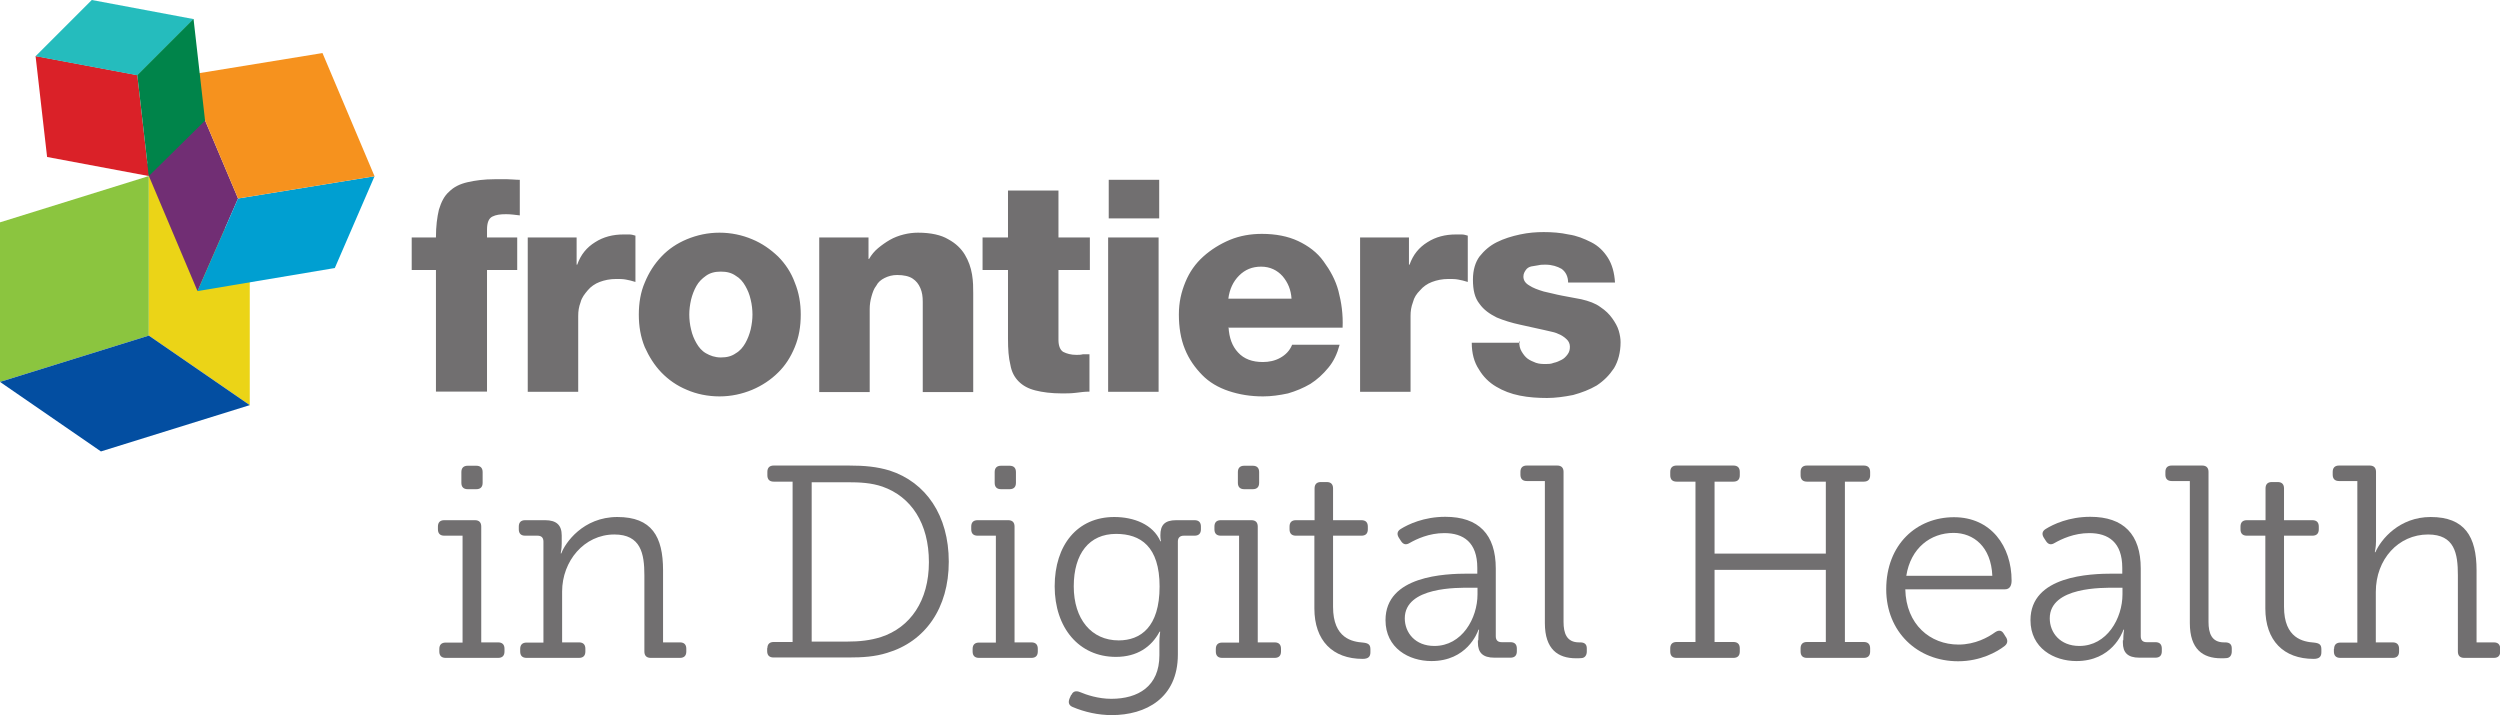
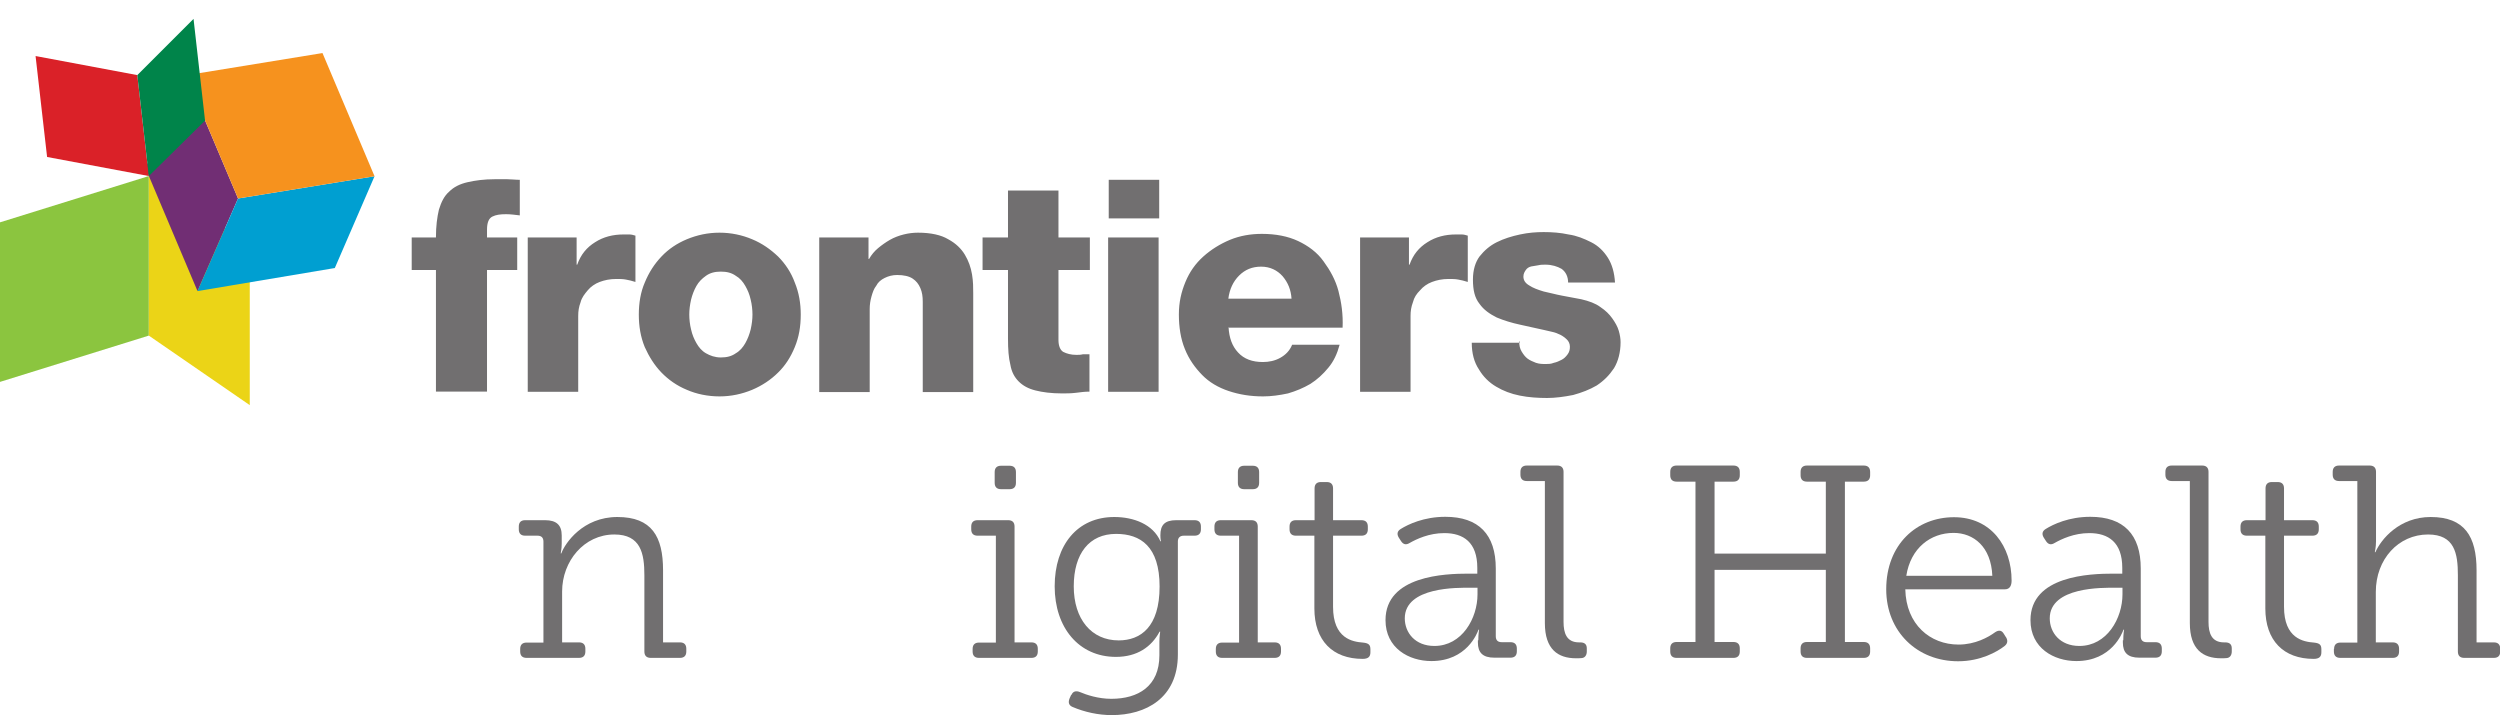
<svg xmlns="http://www.w3.org/2000/svg" id="a" viewBox="0 0 125.82 36">
  <path d="m0,19.22v-8.03l7.49-2.33v8.03l-7.49,2.33Z" style="fill:#8bc53f; stroke-width:0px;" />
  <path d="m7.49,16.89v-8.03l5.08,3.5v8.03l-5.08-3.5h0Z" style="fill:#ebd417; stroke-width:0px;" />
-   <path d="m5.08,22.72l-5.08-3.5,7.49-2.33,5.08,3.5-7.49,2.33h0Z" style="fill:#034ea1; stroke-width:0px;" />
  <path d="m7.32,8.45l2.04-4.66,2.62,6.2-2.04,4.66-2.62-6.2h0Z" style="fill:#712e74; stroke-width:0px;" />
  <path d="m9.94,14.65l2.04-4.66,6.87-1.12-2,4.62-6.91,1.16h0Z" style="fill:#009fd1; stroke-width:0px;" />
  <path d="m11.98,9.99l-2.62-6.2,6.87-1.12,2.62,6.2-6.87,1.12h0Z" style="fill:#f6921e; stroke-width:0px;" />
  <path d="m7.49,8.86l-5.12-.96-.58-5.08,5.12.96.58,5.08h0Z" style="fill:#da2128; stroke-width:0px;" />
-   <path d="m6.91,3.79l-5.12-.96L4.62,0l5.12.96-2.83,2.83Z" style="fill:#25bcbd; stroke-width:0px;" />
  <path d="m10.32,6.07l-2.83,2.79-.58-5.08,2.83-2.83.58,5.12Z" style="fill:#00844a; stroke-width:0px;" />
  <path d="m21.94,13.59h-1.22v-1.64h1.22c0-.57.06-1.02.15-1.4.12-.39.27-.69.51-.9.24-.24.54-.39.93-.48s.84-.15,1.37-.15h.63c.21,0,.42.03.63.03v1.79c-.24-.03-.48-.06-.69-.06-.3,0-.51.03-.69.12-.18.09-.27.3-.27.66v.39h1.52v1.64h-1.52v6.12h-2.57v-6.12h0Zm4.6-1.64h2.48v1.37h.03c.18-.51.48-.87.9-1.13.42-.27.9-.39,1.43-.39h.3c.09,0,.21.03.3.06v2.33c-.18-.06-.33-.09-.48-.12-.15-.03-.33-.03-.48-.03-.33,0-.6.06-.84.15-.24.09-.45.24-.6.42-.15.18-.3.36-.36.6-.09.24-.12.45-.12.69v3.82h-2.54v-7.77h-.03Zm5.61,3.88c0-.57.09-1.13.3-1.61.21-.51.48-.93.84-1.31s.78-.66,1.28-.87c.51-.21,1.05-.33,1.64-.33s1.14.12,1.64.33c.51.21.93.51,1.31.87.36.36.66.81.84,1.31.21.51.3,1.05.3,1.61,0,.6-.09,1.13-.3,1.64-.21.51-.48.93-.84,1.28-.36.36-.81.66-1.31.87-.51.21-1.05.33-1.64.33s-1.16-.12-1.64-.33c-.51-.21-.93-.51-1.28-.87s-.63-.81-.84-1.28c-.21-.51-.3-1.05-.3-1.64h0Zm2.54,0c0,.24.03.51.09.75.06.27.15.48.27.69s.27.39.48.51c.21.12.45.21.75.21s.54-.06.75-.21c.21-.12.36-.3.48-.51s.21-.45.27-.69c.06-.27.09-.51.09-.75s-.03-.51-.09-.75c-.06-.27-.15-.48-.27-.69-.12-.21-.27-.39-.48-.51-.21-.15-.45-.21-.75-.21s-.54.06-.75.21c-.21.15-.36.3-.48.51s-.21.45-.27.69c-.06.27-.09.51-.09.75Zm6.54-3.88h2.48v1.08h.03c.12-.21.27-.39.45-.54.18-.15.39-.3.6-.42.21-.12.45-.21.69-.27.24-.06.48-.09.72-.09.66,0,1.17.12,1.52.33.39.21.66.48.84.78.18.3.3.63.36.99.06.36.06.66.06.96v4.96h-2.54v-4.54c0-.27-.03-.48-.12-.69-.09-.21-.21-.36-.39-.48-.18-.12-.45-.18-.78-.18-.24,0-.45.06-.63.15-.18.09-.33.21-.42.39-.12.15-.18.33-.24.54s-.09.42-.09.63v4.18h-2.54v-7.77h0Zm13.62,1.64h-1.58v3.52c0,.3.09.51.24.6.18.09.39.15.66.15.12,0,.21,0,.33-.03h.33v1.88c-.24,0-.45.03-.69.06-.24.03-.48.03-.69.03-.54,0-.99-.06-1.34-.15-.36-.09-.63-.24-.84-.45-.21-.21-.36-.48-.42-.84-.09-.36-.12-.78-.12-1.31v-3.46h-1.28v-1.64h1.28v-2.36h2.54v2.36h1.58v1.64Zm3.49-2.6h-2.54v-1.94h2.54v1.94Zm-2.57.96h2.54v7.77h-2.54v-7.77h0Zm6.06,4.51c.03.54.18.96.48,1.28.3.33.72.48,1.25.48.3,0,.6-.06.87-.21.27-.15.48-.36.6-.66h2.39c-.12.45-.3.84-.57,1.16-.27.33-.57.6-.9.81-.36.21-.72.36-1.13.48-.42.09-.84.15-1.25.15-.63,0-1.19-.09-1.73-.27-.54-.18-.99-.45-1.34-.81s-.66-.78-.87-1.31c-.21-.51-.3-1.11-.3-1.73s.12-1.13.33-1.64c.21-.51.51-.93.9-1.28s.84-.63,1.34-.84c.51-.21,1.05-.3,1.61-.3.69,0,1.31.12,1.82.36.51.24.96.57,1.28,1.02.33.45.6.93.75,1.49.15.57.24,1.19.21,1.85h-5.73v-.03Zm3.17-1.43c-.03-.45-.18-.81-.45-1.13-.27-.3-.63-.48-1.08-.48s-.81.15-1.11.45c-.3.3-.48.69-.54,1.16h3.17Zm3.43-3.08h2.48v1.37h.03c.18-.51.48-.87.9-1.13.42-.27.9-.39,1.43-.39h.3c.09,0,.21.03.3.06v2.33c-.18-.06-.33-.09-.48-.12-.15-.03-.33-.03-.48-.03-.33,0-.6.06-.84.15-.24.09-.45.24-.6.42-.18.18-.3.36-.36.6-.09.24-.12.45-.12.69v3.82h-2.54v-7.77h-.03Zm8.03,5.23c0,.21.03.36.12.51.09.15.18.27.3.36.12.09.27.15.42.21.18.06.33.06.51.06.12,0,.24,0,.39-.06.15-.03.27-.09.39-.15.12-.06.21-.15.3-.27.09-.12.12-.24.12-.39s-.06-.27-.15-.36c-.09-.09-.21-.18-.33-.24-.12-.06-.27-.12-.42-.15-.15-.03-.27-.06-.39-.09-.39-.09-.81-.18-1.22-.27-.42-.09-.81-.21-1.17-.36-.36-.18-.66-.39-.87-.69-.24-.3-.33-.69-.33-1.22,0-.48.12-.87.33-1.16.24-.3.51-.54.87-.72.36-.18.75-.3,1.17-.39.42-.09.81-.12,1.19-.12.42,0,.84.03,1.25.12.42.06.78.21,1.14.39s.63.45.84.78c.21.33.33.75.36,1.25h-2.36c0-.3-.12-.54-.33-.69-.21-.12-.48-.21-.81-.21-.12,0-.24,0-.36.03-.12.03-.24.03-.36.06-.12.03-.21.09-.27.18-.06.09-.12.18-.12.33,0,.18.09.33.3.45.18.12.42.21.72.3.3.06.6.15.93.21.33.06.66.12.96.18.39.09.72.21.96.39.27.18.45.36.6.57.15.21.27.42.33.63.06.21.09.39.09.57,0,.51-.12.96-.33,1.31-.24.36-.51.63-.87.87-.36.21-.75.36-1.19.48-.45.09-.9.15-1.31.15-.45,0-.93-.03-1.37-.12-.45-.09-.84-.24-1.19-.45-.36-.21-.66-.51-.87-.87-.24-.36-.36-.81-.36-1.34h2.42v-.06Z" style="fill:#716f70; stroke-width:0px;" />
-   <path d="m22.11,32.66c0-.21.11-.32.32-.32h.85v-5.38h-.92c-.21,0-.32-.11-.32-.32v-.14c0-.21.11-.32.32-.32h1.54c.21,0,.32.11.32.32v5.83h.85c.21,0,.32.11.32.32v.14c0,.21-.11.32-.32.32h-2.64c-.21,0-.32-.11-.32-.32v-.14Zm1.11-8.9c0-.21.11-.32.32-.32h.43c.21,0,.32.11.32.32v.54c0,.21-.11.32-.32.32h-.43c-.21,0-.32-.11-.32-.32v-.54Z" style="fill:#716f70; stroke-width:0px;" />
  <path d="m26.18,32.66c0-.21.11-.32.32-.32h.85v-5.08c0-.21-.11-.3-.3-.3h-.62c-.21,0-.32-.11-.32-.32v-.14c0-.21.11-.32.32-.32h1c.58,0,.84.25.84.77v.4c0,.28-.05.47-.05.5h.03c.19-.52,1.09-1.83,2.82-1.83s2.3.98,2.3,2.68v3.63h.85c.21,0,.32.11.32.32v.14c0,.21-.11.32-.32.32h-1.47c-.21,0-.32-.11-.32-.32v-3.84c0-1.09-.18-2.05-1.51-2.05-1.53,0-2.63,1.35-2.63,2.87v2.56h.85c.21,0,.32.11.32.32v.14c0,.21-.11.32-.32.32h-2.64c-.21,0-.32-.11-.32-.32v-.14Z" style="fill:#716f70; stroke-width:0px;" />
-   <path d="m38.62,32.63c0-.21.11-.32.32-.32h.95v-8.07h-.95c-.21,0-.32-.11-.32-.32v-.17c0-.21.11-.32.32-.32h3.77c.83,0,1.42.06,2.06.25,1.83.59,2.98,2.26,2.98,4.59s-1.18,4.02-3.11,4.59c-.61.19-1.22.23-1.94.23h-3.77c-.21,0-.32-.11-.32-.32v-.16Zm4-.34c.65,0,1.18-.06,1.72-.23,1.47-.48,2.41-1.82,2.41-3.77s-.89-3.29-2.34-3.8c-.56-.19-1.11-.22-1.79-.22h-1.77v8.02h1.77Z" style="fill:#716f70; stroke-width:0px;" />
  <path d="m48.95,32.66c0-.21.11-.32.32-.32h.85v-5.38h-.92c-.21,0-.32-.11-.32-.32v-.14c0-.21.11-.32.32-.32h1.54c.21,0,.32.11.32.32v5.83h.85c.21,0,.32.11.32.32v.14c0,.21-.11.32-.32.32h-2.64c-.21,0-.32-.11-.32-.32v-.14Zm1.11-8.9c0-.21.11-.32.32-.32h.43c.21,0,.32.11.32.32v.54c0,.21-.11.32-.32.32h-.43c-.21,0-.32-.11-.32-.32v-.54Z" style="fill:#716f70; stroke-width:0px;" />
  <path d="m53.92,34.98c.08-.19.23-.23.43-.15.33.14.92.34,1.58.34,1.35,0,2.42-.63,2.42-2.19v-.69c0-.26.04-.47.04-.5h-.03c-.41.77-1.13,1.27-2.2,1.27-1.86,0-3.08-1.47-3.08-3.55s1.14-3.49,3-3.49c.98,0,1.95.37,2.32,1.22h.03s-.03-.1-.03-.3c0-.51.21-.76.8-.76h.92c.21,0,.32.11.32.32v.14c0,.21-.11.32-.32.32h-.54c-.19,0-.3.1-.3.29v5.69c0,2.2-1.62,3.05-3.33,3.05-.67,0-1.36-.15-1.97-.41-.19-.08-.23-.23-.15-.43l.08-.18Zm4.44-5.46c0-2.02-.96-2.65-2.19-2.65-1.35,0-2.13.99-2.13,2.64s.89,2.72,2.26,2.72c1.1,0,2.06-.67,2.06-2.71Z" style="fill:#716f70; stroke-width:0px;" />
  <path d="m61.19,32.66c0-.21.11-.32.32-.32h.85v-5.38h-.92c-.21,0-.32-.11-.32-.32v-.14c0-.21.11-.32.32-.32h1.54c.21,0,.32.11.32.32v5.83h.85c.21,0,.32.11.32.32v.14c0,.21-.11.32-.32.32h-2.64c-.21,0-.32-.11-.32-.32v-.14Zm1.11-8.9c0-.21.11-.32.32-.32h.43c.21,0,.32.11.32.32v.54c0,.21-.11.32-.32.32h-.43c-.21,0-.32-.11-.32-.32v-.54Z" style="fill:#716f70; stroke-width:0px;" />
  <path d="m66.14,26.96h-.92c-.21,0-.32-.11-.32-.32v-.14c0-.21.11-.32.32-.32h.94v-1.6c0-.21.11-.32.32-.32h.29c.21,0,.32.11.32.32v1.6h1.43c.21,0,.32.11.32.32v.14c0,.21-.11.32-.32.32h-1.43v3.58c0,1.6.98,1.76,1.51,1.8.28.03.37.11.37.34v.15c0,.22-.11.33-.39.33-1.51,0-2.43-.92-2.43-2.54v-3.66Z" style="fill:#716f70; stroke-width:0px;" />
  <path d="m74.4,32.23c0-.33.04-.52.04-.54h-.03c-.06.17-.59,1.58-2.37,1.58-1.13,0-2.31-.65-2.31-2.06,0-2.24,3-2.34,4.17-2.34h.45v-.29c0-1.29-.7-1.75-1.66-1.75-.77,0-1.4.3-1.75.5-.18.11-.32.07-.43-.1l-.11-.17c-.11-.18-.08-.33.1-.44.37-.23,1.16-.61,2.24-.61,1.68,0,2.54.89,2.54,2.6v3.41c0,.21.11.3.3.3h.44c.21,0,.32.11.32.32v.14c0,.21-.11.32-.32.32h-.81c-.59,0-.83-.26-.83-.76v-.12Zm-.04-2.65h-.4c-.56,0-3.26-.06-3.26,1.54,0,.72.52,1.39,1.49,1.39,1.39,0,2.17-1.39,2.17-2.6v-.33Z" style="fill:#716f70; stroke-width:0px;" />
  <path d="m77.75,24.21h-.91c-.21,0-.32-.11-.32-.32v-.14c0-.21.11-.32.32-.32h1.53c.21,0,.32.11.32.32v7.55c0,.56.15,1.03.78,1.03h.06c.22,0,.33.1.33.3v.16c0,.19-.1.32-.26.33-.08.01-.18.01-.28.01-.91,0-1.57-.45-1.57-1.77v-7.17Z" style="fill:#716f70; stroke-width:0px;" />
  <path d="m84.06,32.63c0-.21.11-.32.32-.32h.95v-8.07h-.95c-.21,0-.32-.11-.32-.32v-.17c0-.21.11-.32.32-.32h2.86c.21,0,.32.11.32.32v.17c0,.21-.11.32-.32.32h-.95v3.62h5.6v-3.62h-.95c-.21,0-.32-.11-.32-.32v-.17c0-.21.11-.32.32-.32h2.86c.21,0,.32.11.32.32v.17c0,.21-.11.32-.32.32h-.95v8.07h.95c.21,0,.32.11.32.32v.16c0,.21-.11.32-.32.32h-2.86c-.21,0-.32-.11-.32-.32v-.16c0-.21.11-.32.32-.32h.95v-3.63h-5.6v3.63h.95c.21,0,.32.11.32.32v.16c0,.21-.11.32-.32.32h-2.86c-.21,0-.32-.11-.32-.32v-.16Z" style="fill:#716f70; stroke-width:0px;" />
  <path d="m100.96,32.07c.1.17.08.32-.07.44-.37.29-1.21.77-2.34.77-2.06,0-3.62-1.49-3.62-3.62,0-2.27,1.54-3.63,3.41-3.63s2.9,1.47,2.9,3.19c0,.22-.07.44-.34.44h-5.01c.04,1.77,1.25,2.78,2.68,2.78.84,0,1.5-.37,1.84-.62.18-.12.33-.11.44.08l.1.16Zm-.69-3.09c-.06-1.46-.94-2.16-1.95-2.16-1.16,0-2.16.76-2.38,2.16h4.33Z" style="fill:#716f70; stroke-width:0px;" />
  <path d="m106.86,32.23c0-.33.04-.52.04-.54h-.03c-.06.17-.59,1.58-2.37,1.58-1.13,0-2.31-.65-2.31-2.06,0-2.24,3-2.34,4.17-2.34h.45v-.29c0-1.29-.7-1.75-1.66-1.75-.77,0-1.4.3-1.75.5-.18.11-.32.07-.43-.1l-.11-.17c-.11-.18-.08-.33.1-.44.37-.23,1.16-.61,2.24-.61,1.68,0,2.54.89,2.54,2.6v3.41c0,.21.11.3.3.3h.44c.21,0,.32.11.32.32v.14c0,.21-.11.32-.32.32h-.81c-.59,0-.83-.26-.83-.76v-.12Zm-.04-2.65h-.4c-.56,0-3.26-.06-3.26,1.54,0,.72.52,1.39,1.49,1.39,1.39,0,2.17-1.39,2.17-2.6v-.33Z" style="fill:#716f70; stroke-width:0px;" />
  <path d="m110.21,24.21h-.91c-.21,0-.32-.11-.32-.32v-.14c0-.21.11-.32.32-.32h1.53c.21,0,.32.11.32.32v7.55c0,.56.15,1.03.78,1.03h.06c.22,0,.33.1.33.3v.16c0,.19-.1.32-.26.33-.08.01-.18.01-.28.01-.91,0-1.57-.45-1.57-1.77v-7.17Z" style="fill:#716f70; stroke-width:0px;" />
  <path d="m114,26.96h-.92c-.21,0-.32-.11-.32-.32v-.14c0-.21.11-.32.32-.32h.94v-1.6c0-.21.11-.32.32-.32h.29c.21,0,.32.11.32.32v1.6h1.43c.21,0,.32.11.32.32v.14c0,.21-.11.32-.32.32h-1.43v3.58c0,1.6.98,1.76,1.51,1.8.28.03.37.11.37.34v.15c0,.22-.11.33-.39.33-1.51,0-2.43-.92-2.43-2.54v-3.66Z" style="fill:#716f70; stroke-width:0px;" />
  <path d="m117.47,32.66c0-.21.11-.32.32-.32h.85v-8.13h-.92c-.21,0-.32-.11-.32-.32v-.14c0-.21.11-.32.32-.32h1.54c.21,0,.32.11.32.32v3.48c0,.32-.06.54-.06.56h.03c.28-.65,1.21-1.77,2.78-1.77,1.71,0,2.31.98,2.31,2.68v3.63h.87c.21,0,.32.11.32.32v.14c0,.21-.11.32-.32.32h-1.49c-.21,0-.32-.11-.32-.32v-3.84c0-1.09-.16-2.05-1.5-2.05-1.49,0-2.63,1.24-2.63,2.89v2.54h.85c.21,0,.32.11.32.32v.14c0,.21-.11.32-.32.32h-2.64c-.21,0-.32-.11-.32-.32v-.14Z" style="fill:#716f70; stroke-width:0px;" />
</svg>